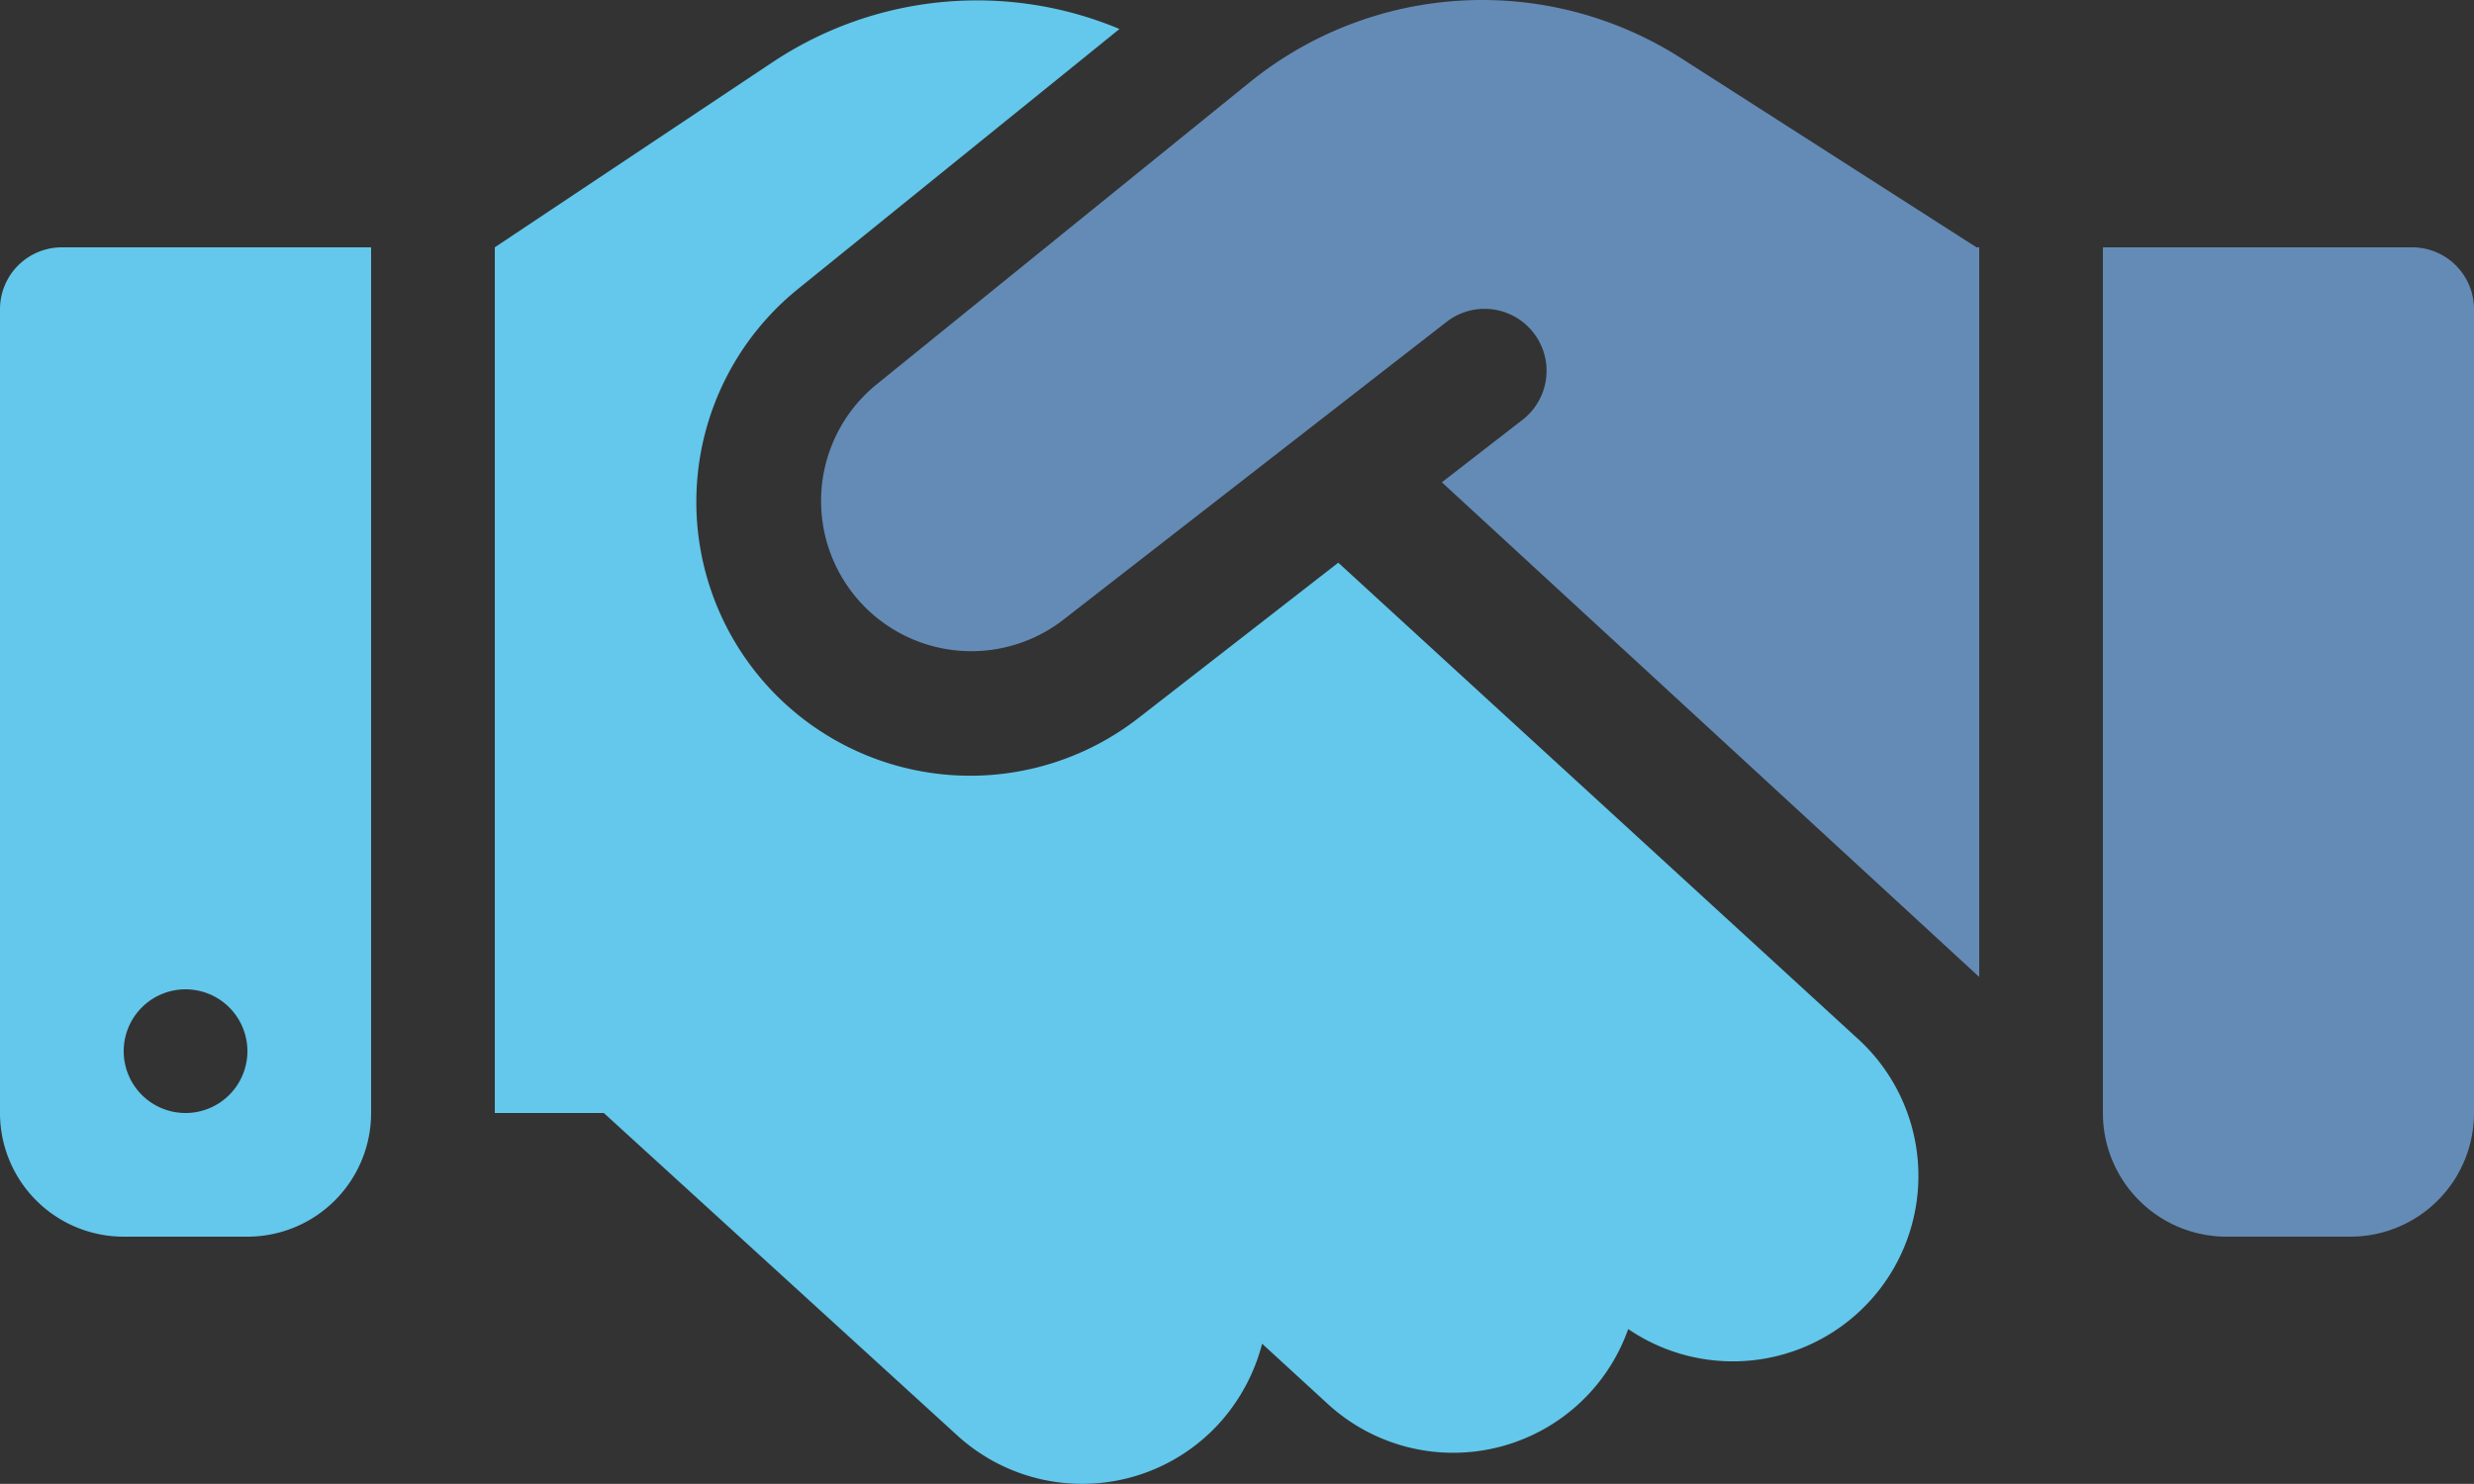
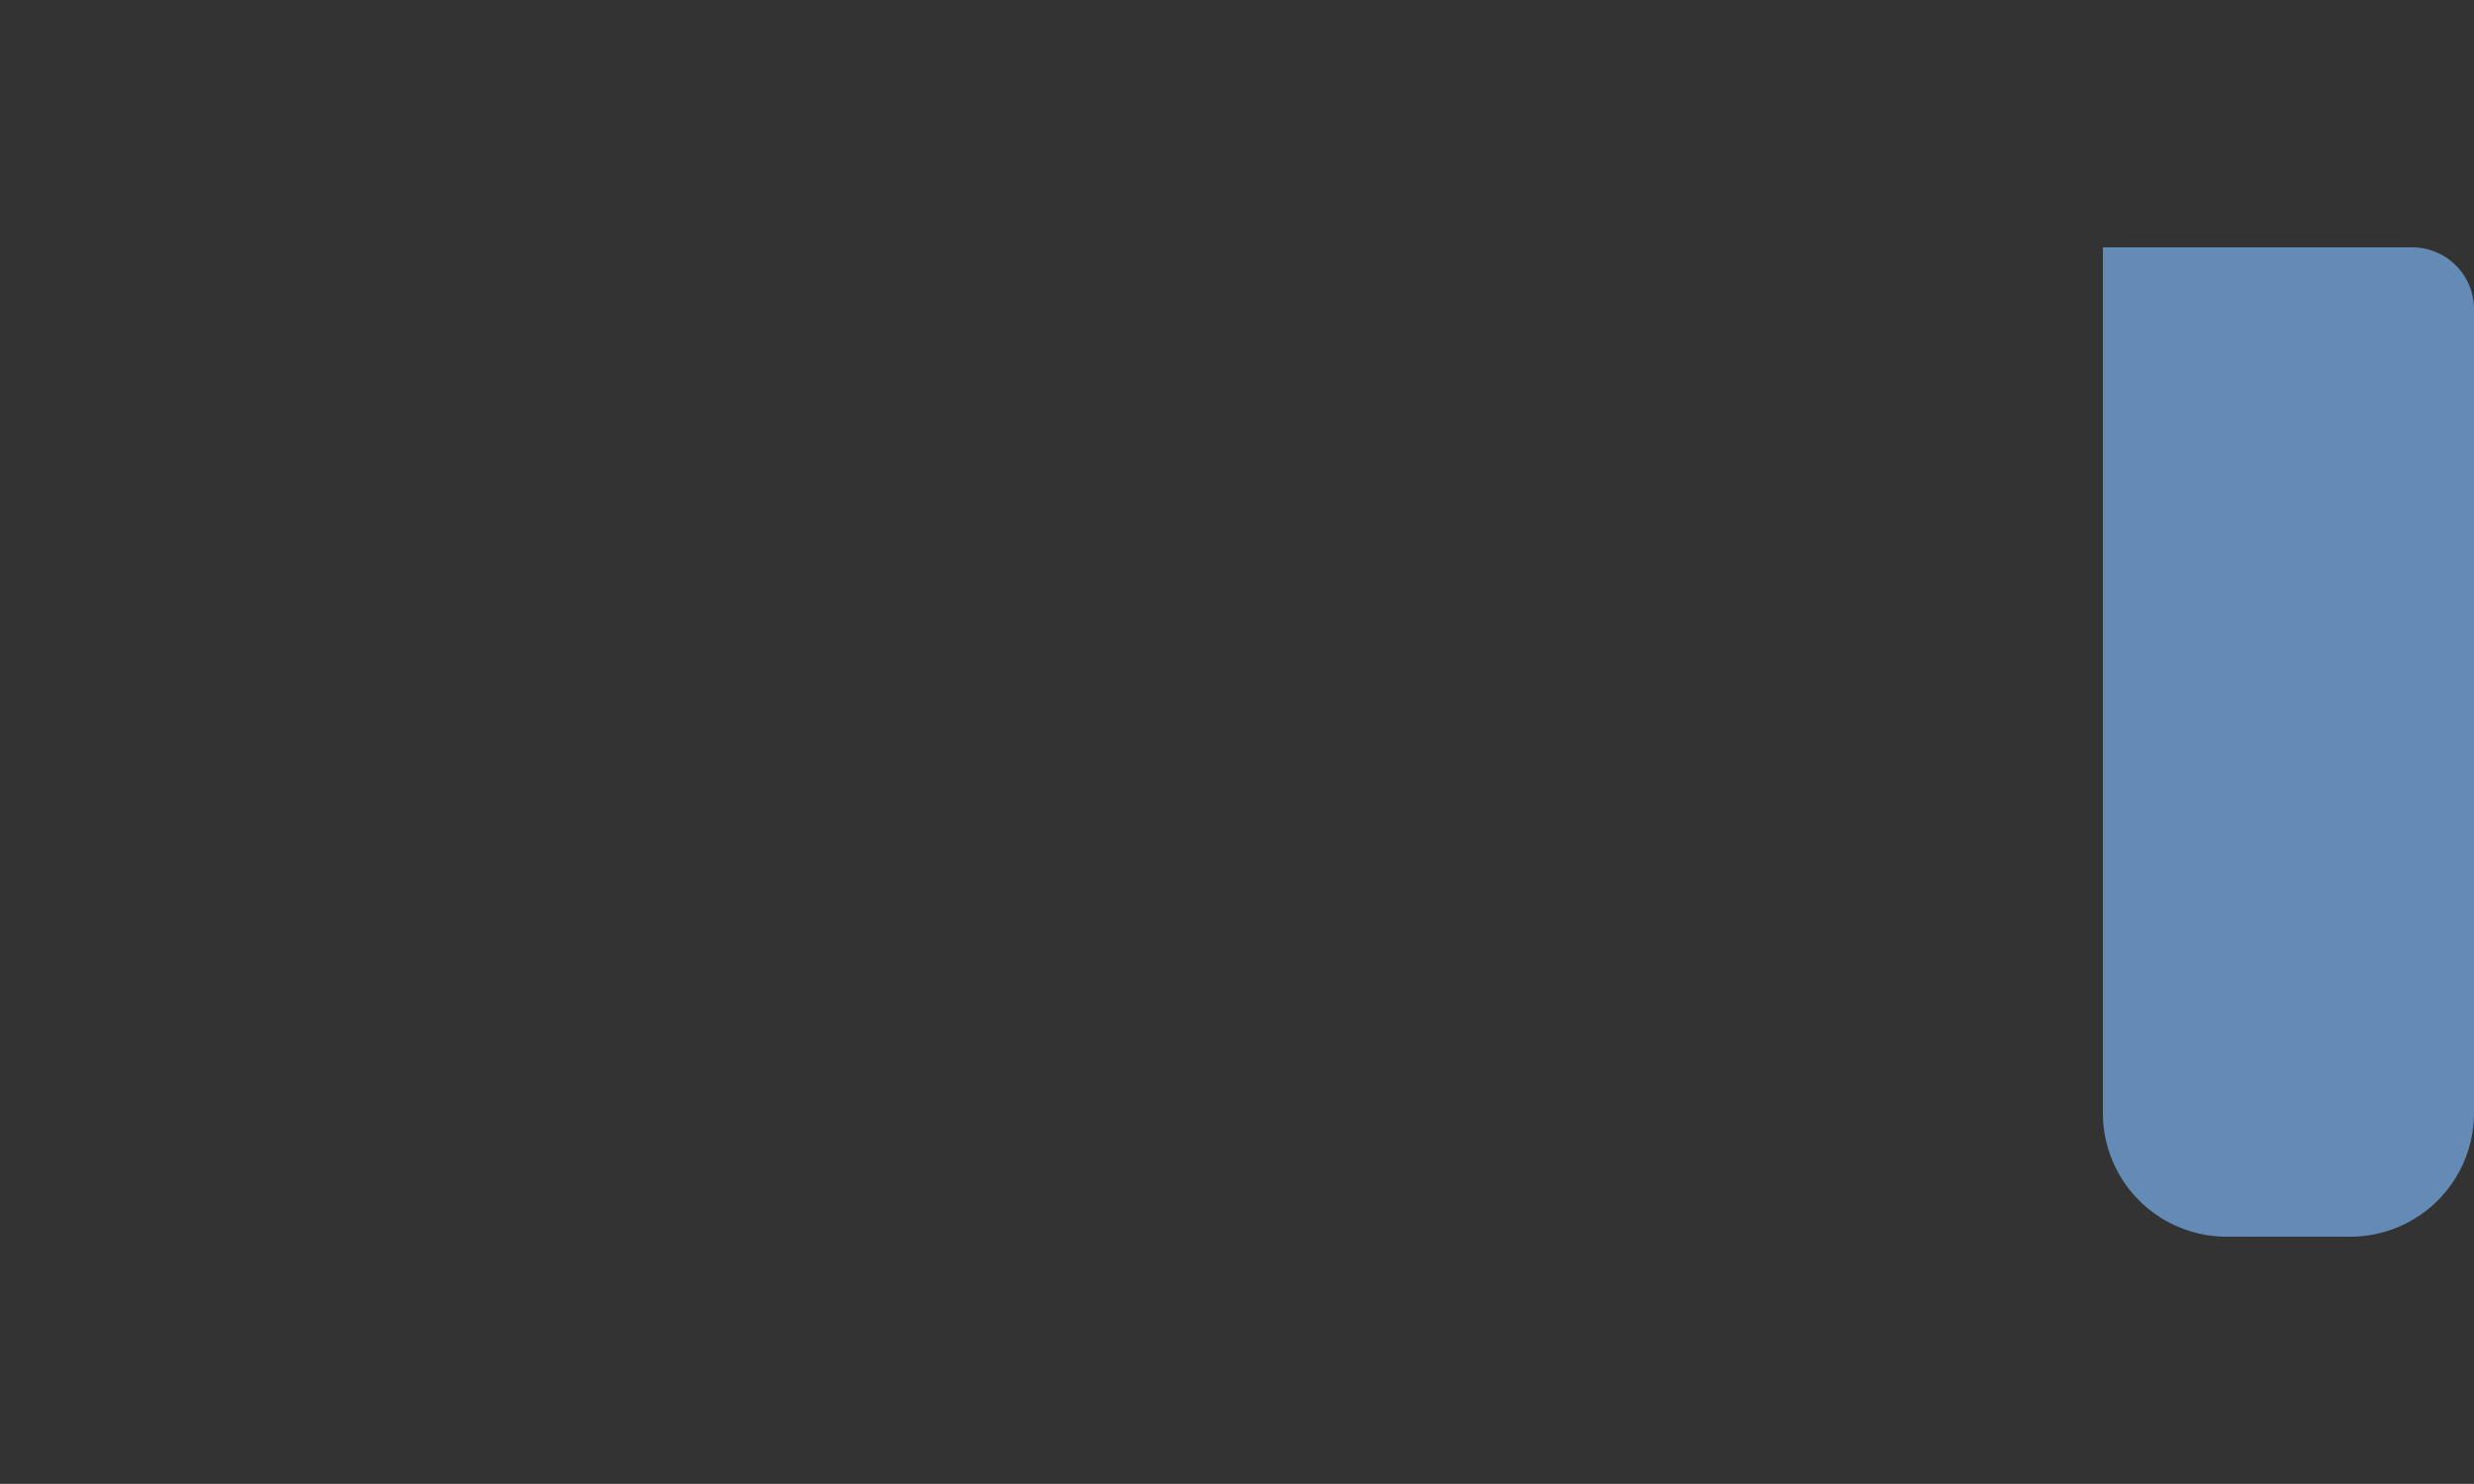
<svg xmlns="http://www.w3.org/2000/svg" id="Layer_1" data-name="Layer 1" viewBox="0 0 640 383.96">
  <rect x="0" y="0" width="640" height="383.96" fill="#333333" stroke="none" />
  <defs>
    <style>.cls-1{fill:#63c8eb;}.cls-2{fill:#fff;}.cls-3{fill:#648bb6;}</style>
  </defs>
-   <path class="cls-1" d="M346.2,209.6l-51.7,40.2a70.86,70.86,0,0,1-88.1-111l83.2-67.3A95.45,95.45,0,0,0,200,80l-72,48V352h28.2l91.4,83.4a47.94,47.94,0,0,0,67.8-3.1,48.91,48.91,0,0,0,11.1-20.6l17,15.6a48,48,0,0,0,77.7-19.4,48,48,0,0,0,59.2-75.3l-134.2-123ZM16,128A16,16,0,0,0,0,144V352a32,32,0,0,0,32,32H64a32,32,0,0,0,32-32V128ZM48,320a16,16,0,1,1-16,16A16,16,0,0,1,48,320Z" transform="translate(0 -64)" />
  <circle class="cls-2" cx="592" cy="272" r="16" />
  <path class="cls-3" d="M640,144V352a32,32,0,0,1-32,32H576a32,32,0,0,1-32-32V128h80A16,16,0,0,1,640,144Z" transform="translate(0 -64)" />
-   <path class="cls-3" d="M512,128V316.8l-139-128,20.9-16.2a16,16,0,1,0-19.7-25.3l-99.3,77.2a38.87,38.87,0,0,1-48.3-60.9l96.8-78.4A95.53,95.53,0,0,1,434.8,79l72.6,46.5,3.9,2.5Z" transform="translate(0 -64)" />
</svg>